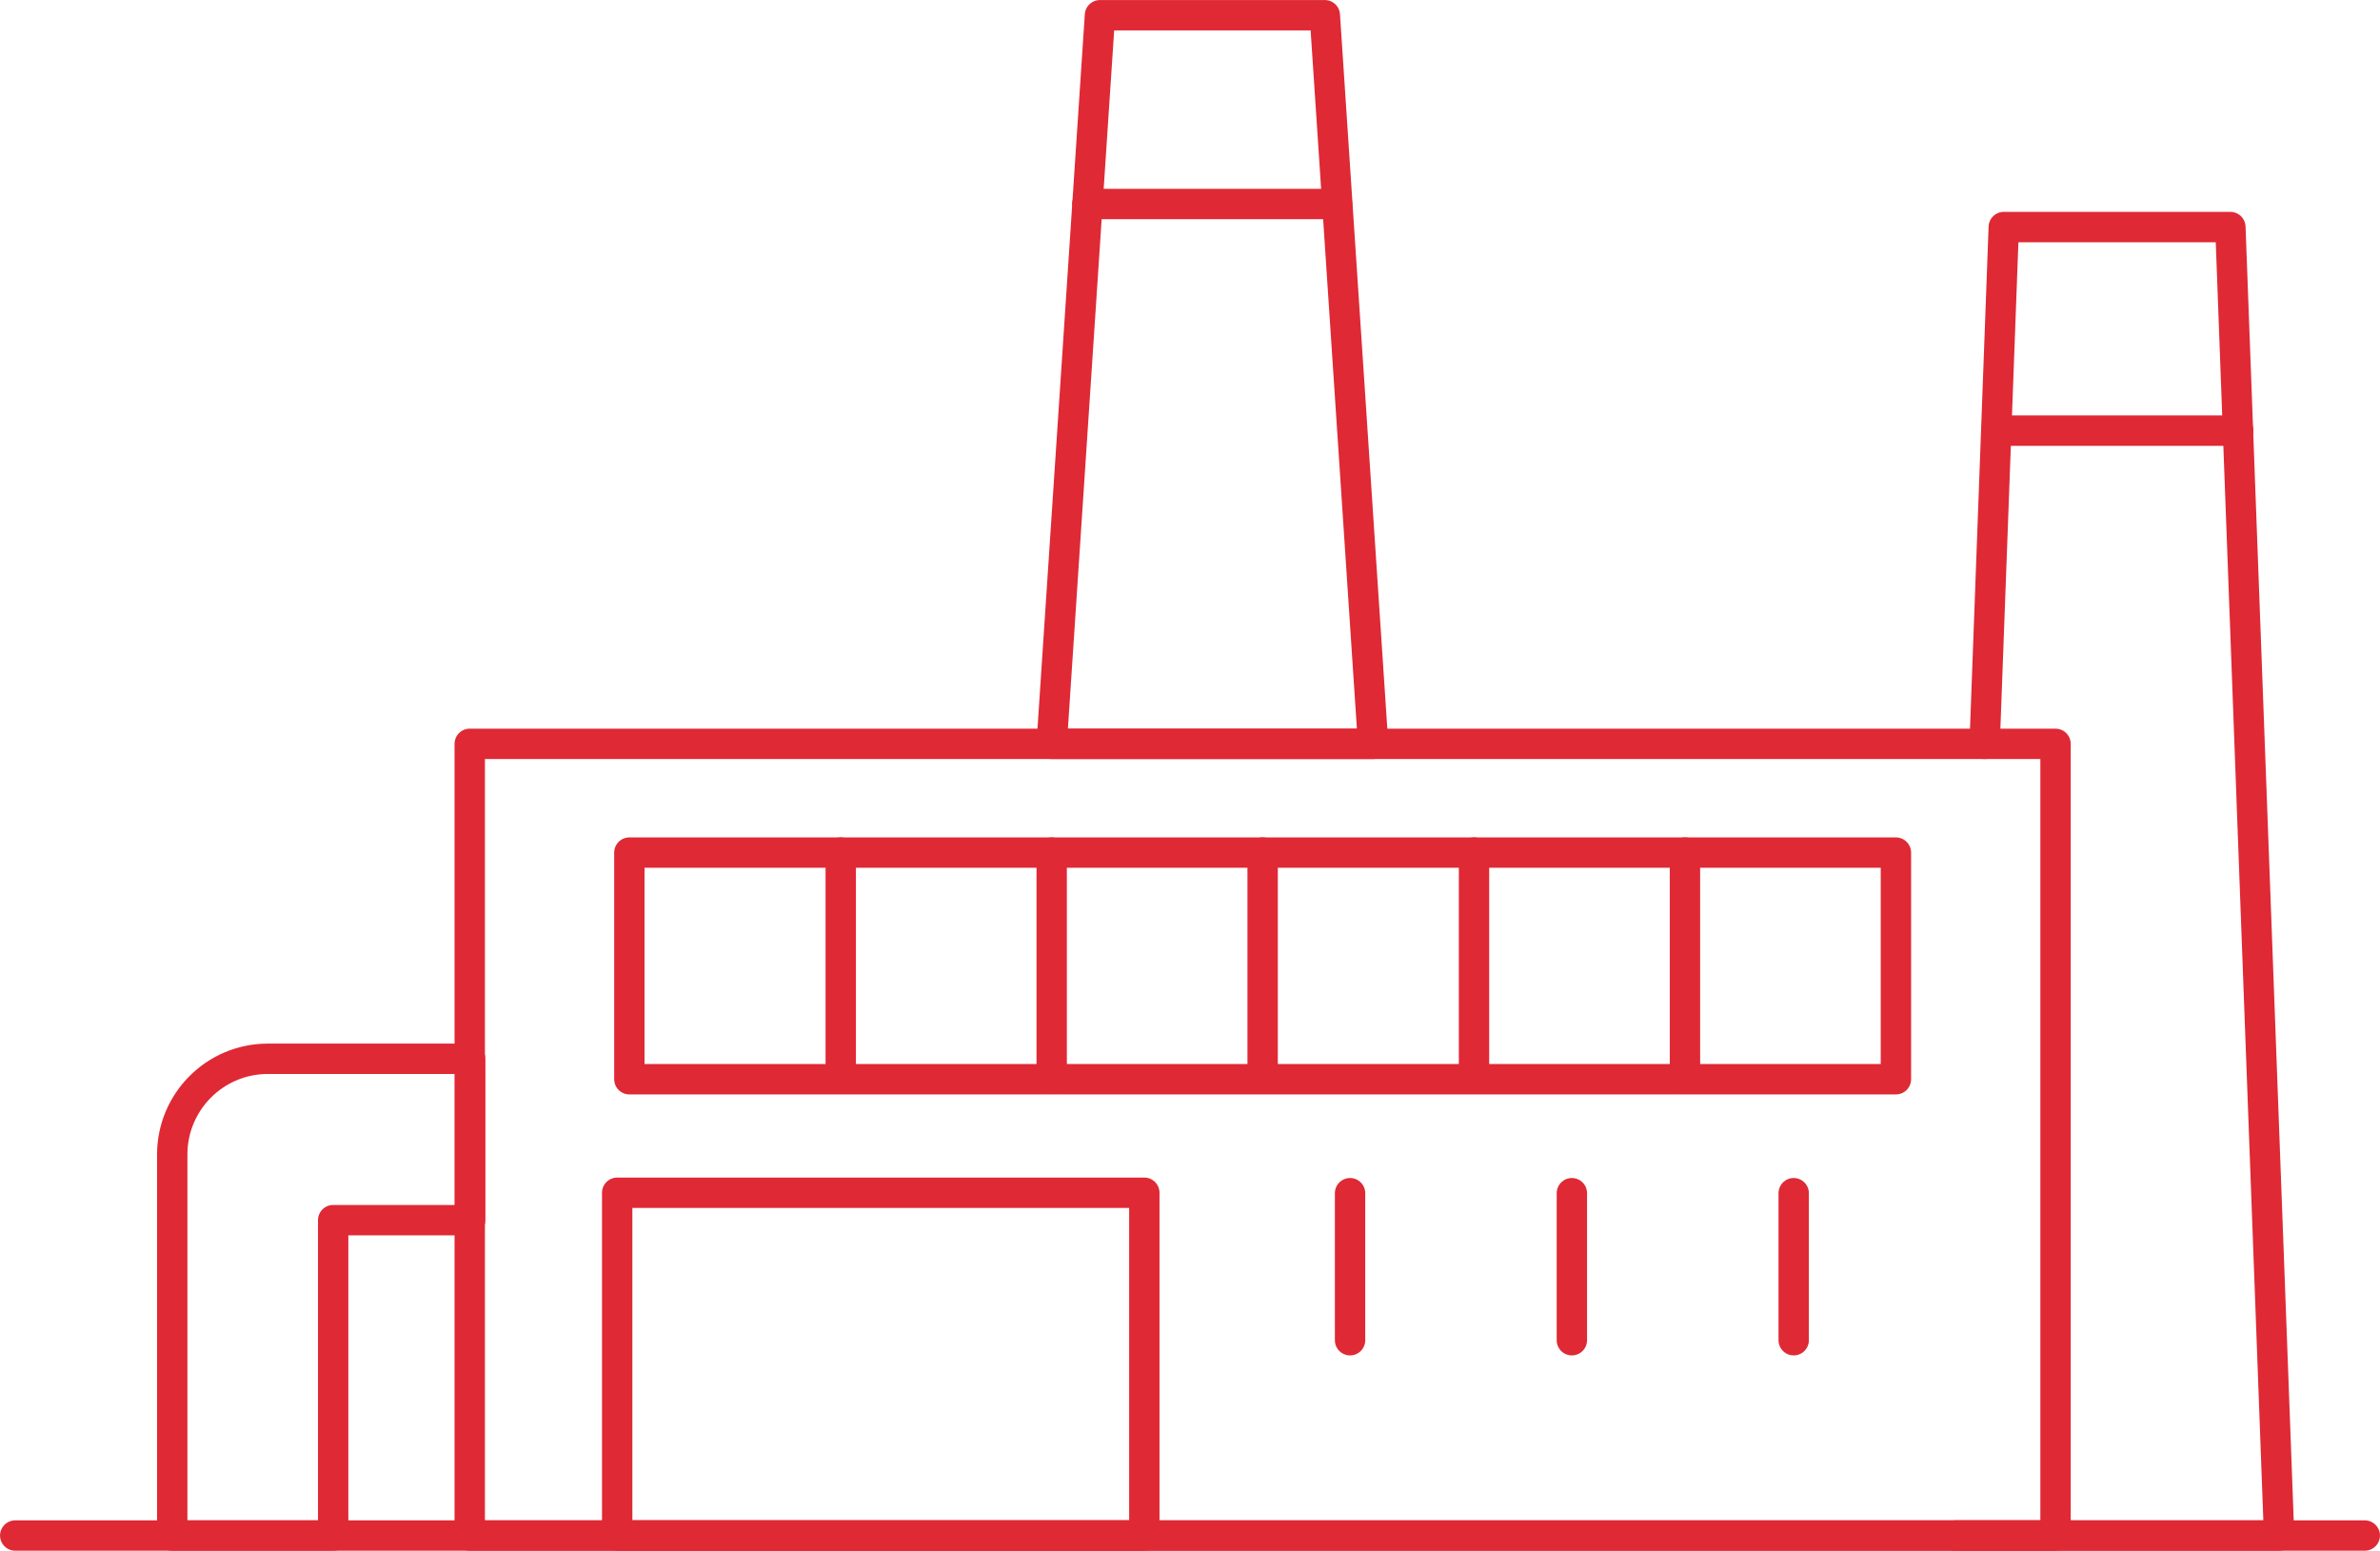
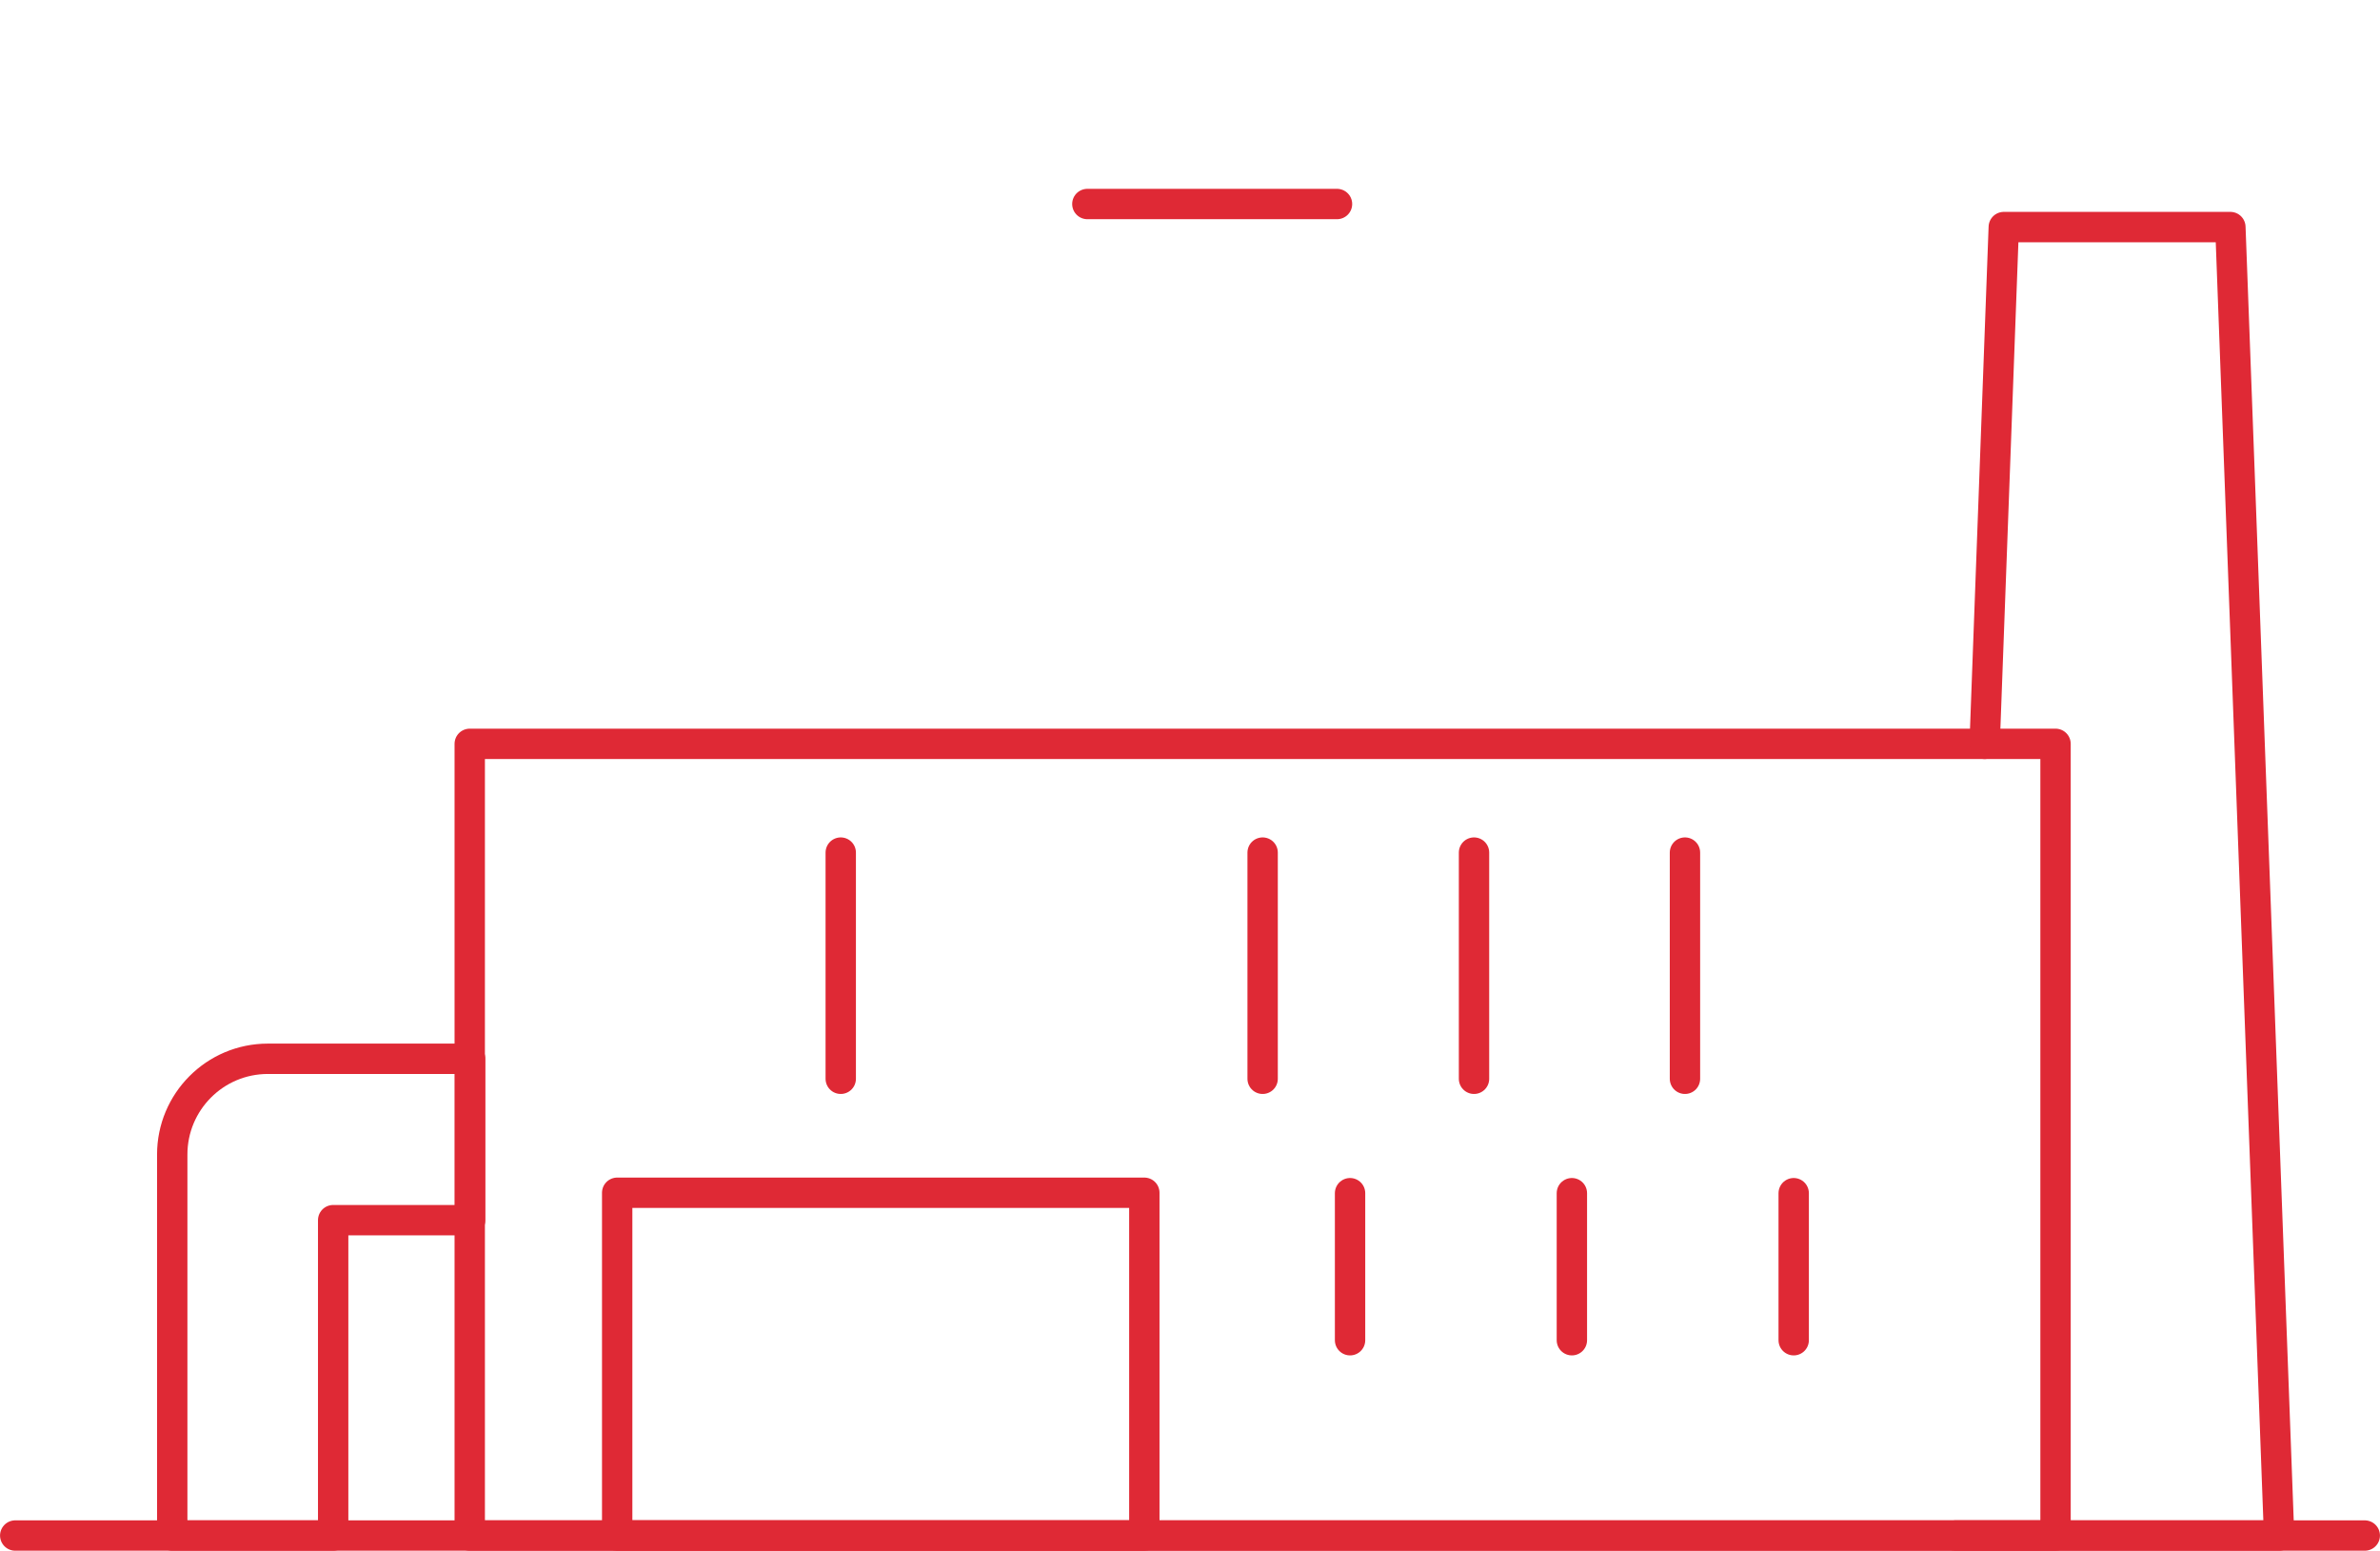
<svg xmlns="http://www.w3.org/2000/svg" id="Layer_1" x="0px" y="0px" viewBox="0 0 54.72 35.65" style="enable-background:new 0 0 54.72 35.65;" xml:space="preserve">
  <style type="text/css">	.st0{fill:none;stroke:#DF2935;stroke-width:0.698;stroke-linecap:round;stroke-linejoin:round;stroke-miterlimit:10;}</style>
  <g>
    <rect x="10.8" y="17.1" class="st0" width="36.46" height="18.2" />
    <rect x="14.19" y="27.42" class="st0" width="12.12" height="7.88" />
-     <rect x="14.47" y="19.6" class="st0" width="29.12" height="5.21" />
    <line class="st0" x1="19.33" y1="19.6" x2="19.33" y2="24.8" />
-     <line class="st0" x1="24.18" y1="19.6" x2="24.18" y2="24.8" />
    <line class="st0" x1="29.03" y1="19.6" x2="29.03" y2="24.8" />
    <line class="st0" x1="33.89" y1="19.6" x2="33.89" y2="24.8" />
    <line class="st0" x1="38.74" y1="19.6" x2="38.74" y2="24.8" />
    <line class="st0" x1="31.04" y1="27.43" x2="31.04" y2="30.81" />
    <line class="st0" x1="36.14" y1="27.43" x2="36.14" y2="30.81" />
    <line class="st0" x1="41.24" y1="27.43" x2="41.24" y2="30.81" />
    <polyline class="st0" points="44.96,35.3 47.26,35.3 52.4,35.3 51.28,5.22 46.07,5.22 45.63,17.1  " />
-     <line class="st0" x1="45.9" y1="9.9" x2="51.46" y2="9.9" />
-     <polygon class="st0" points="30.46,0.35 25.29,0.35 24.18,17.1 31.57,17.1  " />
    <line class="st0" x1="25" y1="4.69" x2="30.74" y2="4.69" />
    <path class="st0" d="M7.66,35.3H3.96v-8.76c0-1.21,0.98-2.2,2.2-2.2h4.65v3.71H7.66V35.3z" />
    <line class="st0" x1="0.35" y1="35.3" x2="54.37" y2="35.3" />
  </g>
</svg>